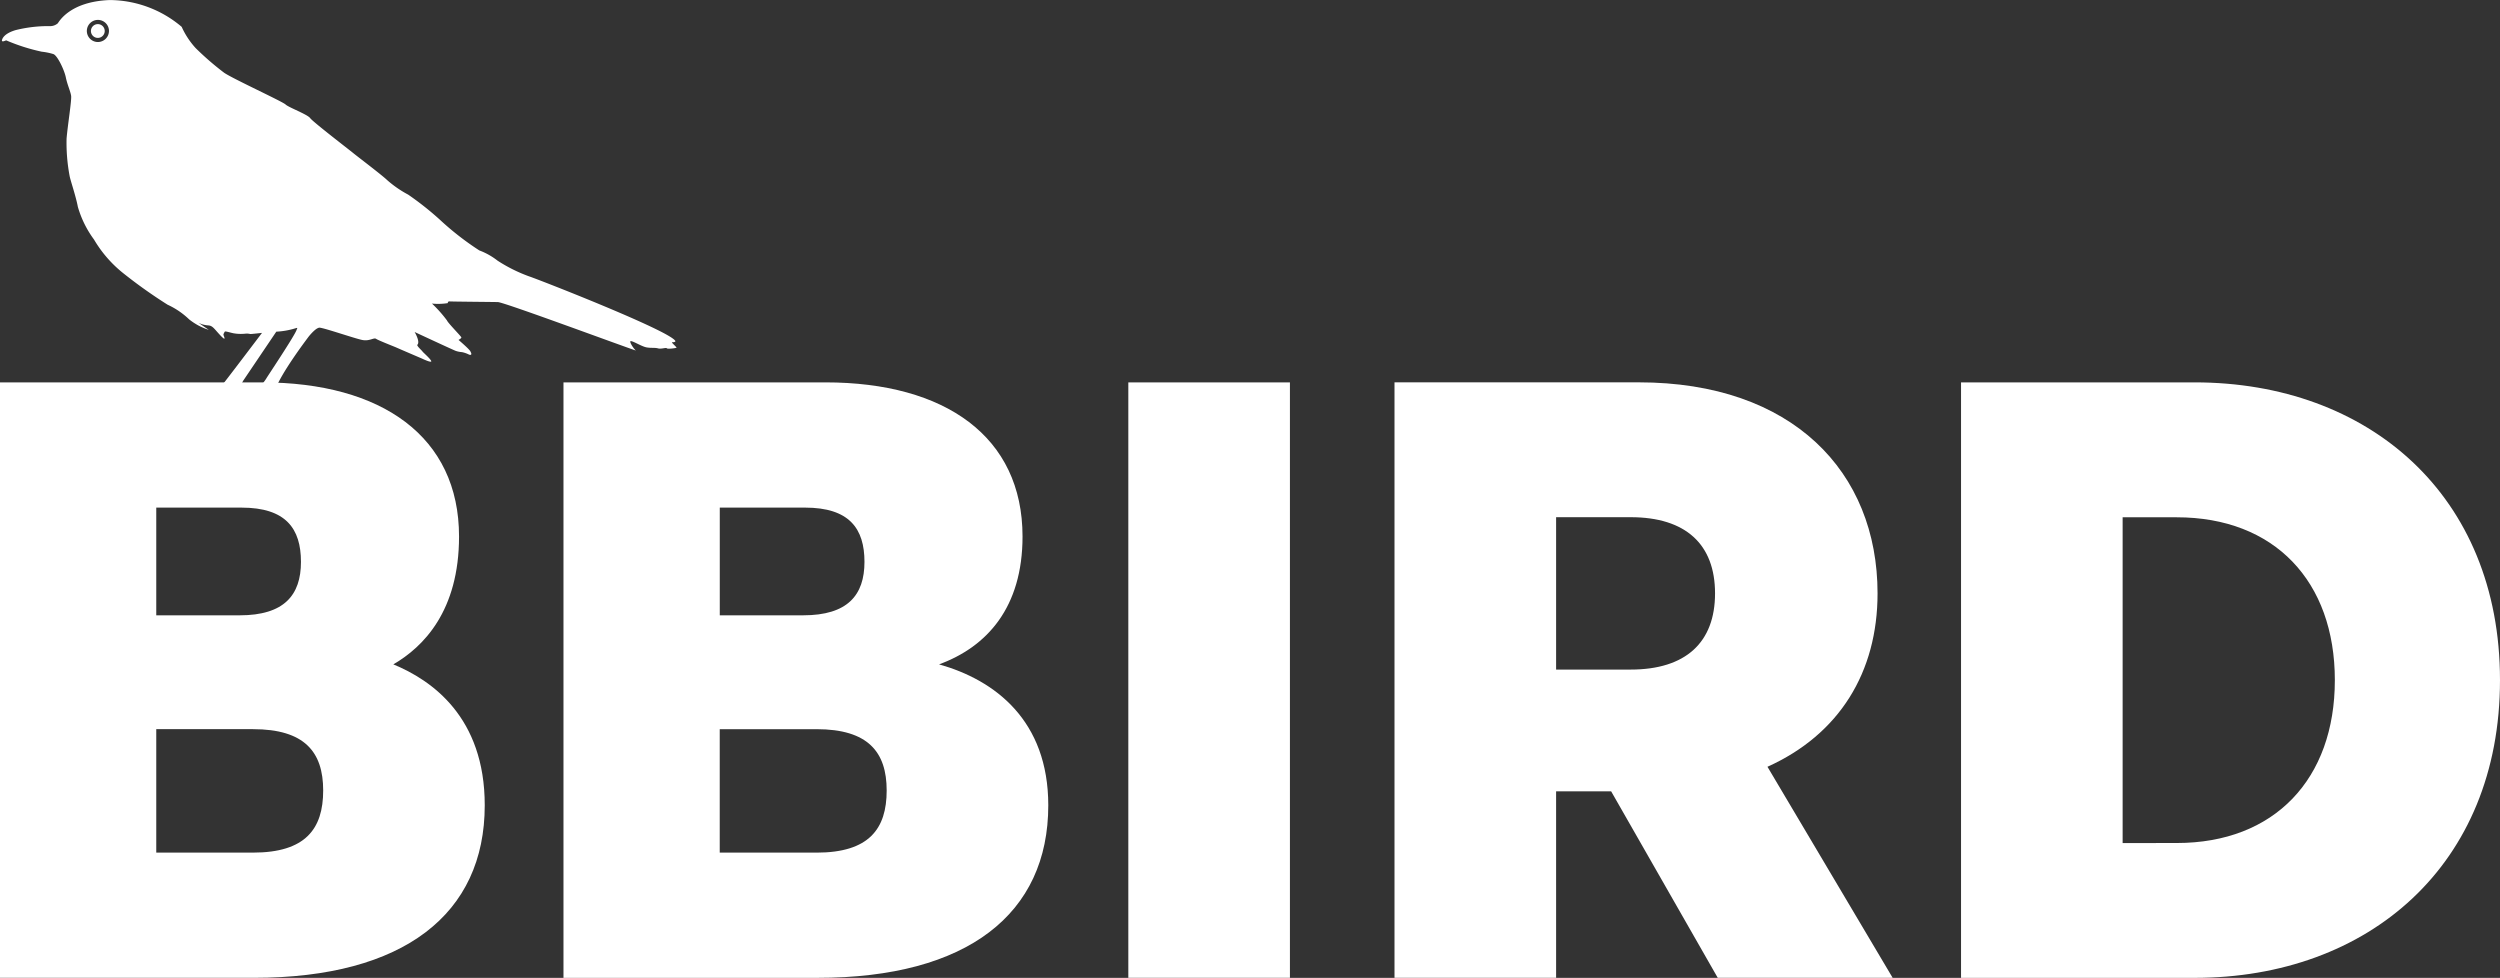
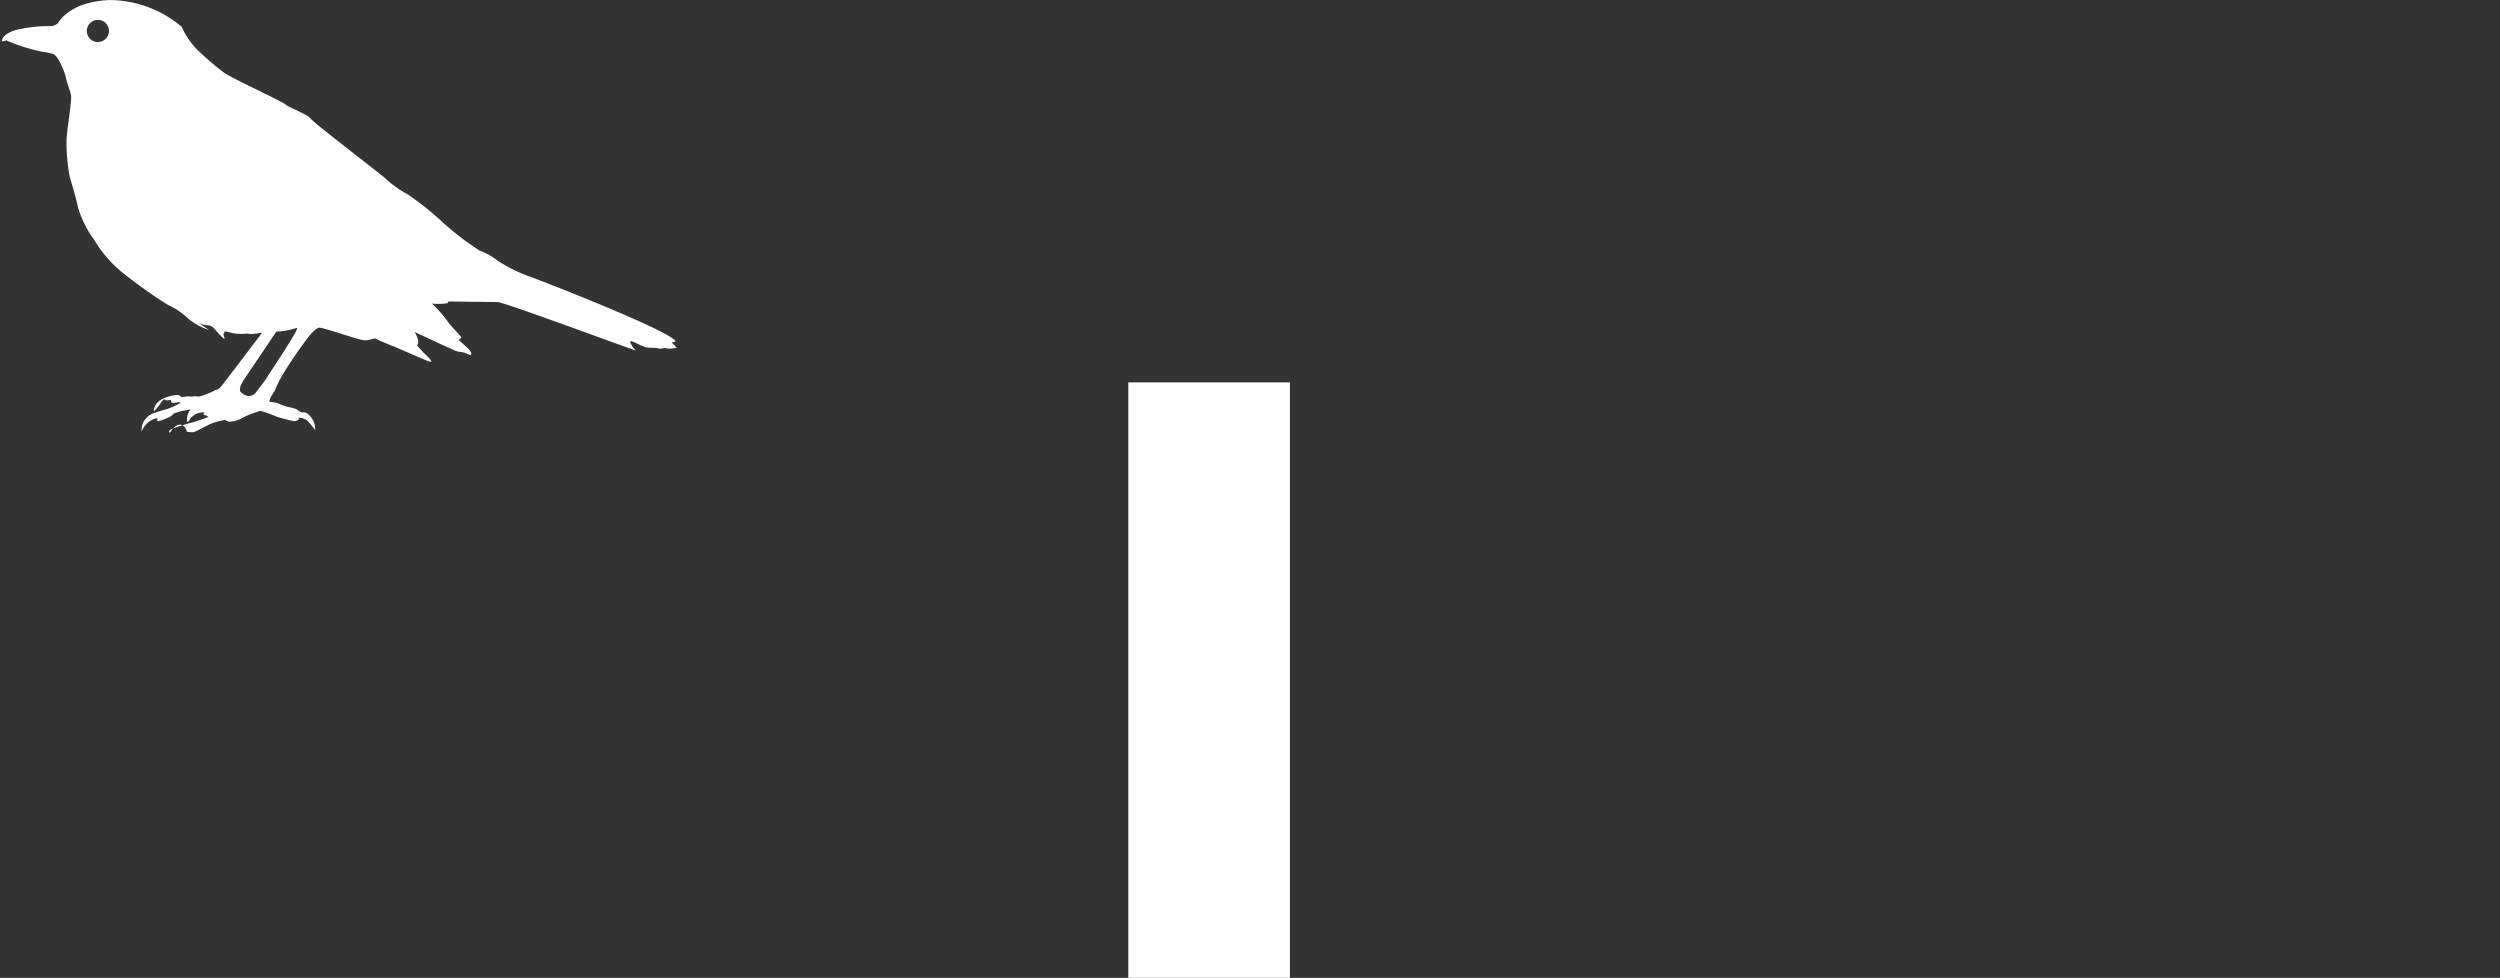
<svg xmlns="http://www.w3.org/2000/svg" width="290.137" height="113.485" viewBox="0 0 290.137 113.485">
  <rect x="0" y="0" width="290.137" height="113.485" fill="#333333" stroke="none" />
  <g id="Groupe_3186" data-name="Groupe 3186" transform="translate(-786.717 -1121.901)">
    <g id="Groupe_3188" data-name="Groupe 3188" transform="translate(786.936 1121.901)">
      <g id="Groupe_3186-2" data-name="Groupe 3186">
-         <path id="Tracé_1281" data-name="Tracé 1281" d="M798.044,1124.695a.8.8,0,1,0,.807.795A.8.8,0,0,0,798.044,1124.695Z" transform="translate(-786.917 -1121.896)" fill="#fff" />
        <path id="Tracé_1282" data-name="Tracé 1282" d="M864.7,1161.632c.054-.036.3.031.41-.129-.428-1.135-16.059-7.234-16.987-7.528a17.819,17.819,0,0,1-3.658-1.821,8,8,0,0,0-2.121-1.191,33.032,33.032,0,0,1-4.588-3.572,35.058,35.058,0,0,0-3.665-2.9,12.723,12.723,0,0,1-2.426-1.673c-.633-.611-3.549-2.813-3.984-3.175s-4.651-3.593-4.964-4.03-2.5-1.24-2.856-1.584-6.036-2.948-7.114-3.672a33.223,33.223,0,0,1-3.322-2.873,9.362,9.362,0,0,1-1.624-2.469,13.025,13.025,0,0,0-8.333-3.109c-4.717.176-5.925,2.574-6.053,2.708a1.358,1.358,0,0,1-.826.319,15.747,15.747,0,0,0-4.07.465c-1.615.487-1.581,1.24-1.581,1.24.064.136.3.017.495-.054a22.361,22.361,0,0,0,4.133,1.318,7.147,7.147,0,0,1,1.323.268c.476.123,1.3,1.873,1.467,2.709s.543,1.629.616,2.144-.413,3.51-.529,4.969a20.845,20.845,0,0,0,.357,4.35c.111.567.712,2.29.954,3.567a11.935,11.935,0,0,0,1.872,3.79,14.253,14.253,0,0,0,3.445,3.949,57.322,57.322,0,0,0,5.1,3.618,9.049,9.049,0,0,1,2.489,1.693,7.075,7.075,0,0,0,2.287,1.225l-1.2-.823a2.964,2.964,0,0,0,1.092.3c.565.023.7.368,1.469,1.179s.36.037.344-.077.106-.292.153-.371.468.066.987.183a4.969,4.969,0,0,0,1.454.045,1.511,1.511,0,0,1,.509.046c.149.008,1.37-.133,1.37-.133s-4.471,5.912-4.8,6.279-.411.232-.805.462a10.778,10.778,0,0,1-1.269.526c-.571.24-.643.046-.991.094a2.033,2.033,0,0,1-.678.007c-.137-.024-.771.133-.875.031s-.245-.406-1.725.091-1.421,1.618-1.421,1.618a4.758,4.758,0,0,0,.806-.972c.526-.758.455-.223.857-.308s.29-.04.366.182.658.054.82.046.381-.024.123.143a8.563,8.563,0,0,1-1.093.516c-.528.234-.713.172-1.933.633a2.047,2.047,0,0,0-1.352,2.112,2.482,2.482,0,0,1,1.641-1.54c.366-.022.134.112.169.254s.5,0,1.14-.291a1.875,1.875,0,0,0,.8-.533,7.539,7.539,0,0,1,1.467-.379c.7-.17.427-.118.279.194a1.608,1.608,0,0,0-.233.848c-.042.531.126.362.4-.07a1.88,1.88,0,0,1,1.331-.71c.492-.068.225.027.185.163s.147.1.437.26.041.081-.133.207a20.934,20.934,0,0,1-2.177.682c-1.639.52-2.391.731-2.034,1.06,1.234-1.906,1.95-.408,1.946-.231s.628.16.818.148,1.731-.911,2.269-1.074a9.281,9.281,0,0,1,1.4-.355.8.8,0,0,0,.48.21,3.068,3.068,0,0,0,1.416-.387,9.486,9.486,0,0,1,1.8-.746c.6-.229.3-.1.675-.035a13.77,13.77,0,0,1,1.544.571,20.32,20.32,0,0,0,2.118.551,1.5,1.5,0,0,0,.449-.165c.124-.061-.068-.267.217-.233a1.555,1.555,0,0,1,.832.336,9.891,9.891,0,0,1,.82.979c.13.185.094.146.06-.4a2.413,2.413,0,0,0-.8-1.345c-.295-.309-.7-.15-.864-.259a3.921,3.921,0,0,1-.455-.286c-.07-.077-.093-.03-.25-.1a4.755,4.755,0,0,0-.75-.186,5.929,5.929,0,0,1-1.137-.413c-.193-.107-.984-.166-1.021-.219s.052-.255.114-.439.147-.209.537-.891c.669-1.929,3.539-5.723,3.8-6.079s.933-1.121,1.325-1.161,4.156,1.271,5.006,1.431,1.328-.317,1.591-.134,2.17.922,2.36,1.012,2.961,1.277,2.961,1.277,1.174.565,1.075.288-.94-.991-1.016-1.112-.615-.584-.611-.76c.4-.332-.3-1.5-.3-1.5s4.574,2.131,4.792,2.2a2.838,2.838,0,0,0,.7.136,3.162,3.162,0,0,1,.808.281c.346.141.323-.117.191-.318.018-.177-1.395-1.38-1.395-1.38s.344-.179.328-.294-1.553-1.663-1.67-1.967a14.786,14.786,0,0,0-1.743-1.958,7.162,7.162,0,0,0,1.839-.052c-.021-.041.042-.224.192-.2s4.87.064,5.61.078,15.313,5.429,16.052,5.632c-.151-.023-.915-1.126-.6-1.1s1.271.625,1.8.725.962.012,1.346.118.927-.128,1.018-.01,1.09-.021,1.127-.07S864.646,1161.669,864.7,1161.632Zm-66.636-34.853a1.284,1.284,0,1,1,1.3-1.284A1.294,1.294,0,0,1,798.064,1126.779Zm23.087,33.371c-.151.594-3.406,5.447-3.531,5.678s-1.213,1.636-1.34,1.779a1.272,1.272,0,0,1-.72.266,1.738,1.738,0,0,1-.906-.476c-.154-.182-.077-.475-.041-.635a5.073,5.073,0,0,1,.335-.688l3.835-5.681a9.09,9.09,0,0,0,2.247-.4C821.3,1159.915,821.222,1159.965,821.15,1160.15Z" transform="translate(-786.936 -1121.901)" fill="#fff" />
      </g>
      <g id="Groupe_3187" data-name="Groupe 3187" transform="translate(65.175 44.376)">
-         <path id="Tracé_1283" data-name="Tracé 1283" d="M851.991,1166.195h30.4c13.91,0,22.876,6.3,22.876,17.888,0,8.231-4.122,12.8-9.687,14.838,6.491,1.828,12.675,6.505,12.675,16.361,0,12.6-9.378,20.022-26.792,20.022H851.991Zm27.822,27.034c5.153,0,7.11-2.338,7.11-6.2s-1.752-6.3-6.9-6.3h-9.893v12.5Zm1.546,27.542c6.08,0,8.141-2.743,8.141-7.214s-2.166-7.114-8.141-7.114H870.125v14.328Z" transform="translate(-851.991 -1166.195)" fill="#fff" />
        <path id="Tracé_1284" data-name="Tracé 1284" d="M917.423,1166.195h18.755V1235.3H917.423Z" transform="translate(-851.87 -1166.195)" fill="#fff" />
-         <path id="Tracé_1285" data-name="Tracé 1285" d="M967.013,1235.3H948.258v-69.109H976.6c17.827,0,27.718,10.367,27.718,24.493,0,9.147-4.429,16.363-12.777,20.123l14.53,24.493h-20.3L973.4,1213.657h-6.388Zm8.656-35.774c6.388,0,9.789-3.152,9.789-8.842s-3.4-8.842-9.789-8.842h-8.656v17.685Z" transform="translate(-851.813 -1166.195)" fill="#fff" />
-         <path id="Tracé_1286" data-name="Tracé 1286" d="M1013.886,1166.195h27.1c20.2,0,35.448,13.11,35.448,34.555s-15.25,34.555-35.448,34.555h-27.1Zm25.039,53.459c11.335,0,18.343-7.42,18.343-18.9s-7.008-18.9-18.343-18.9h-6.285v37.808Z" transform="translate(-851.692 -1166.195)" fill="#fff" />
      </g>
    </g>
-     <path id="Tracé_1287" data-name="Tracé 1287" d="M832.365,1198.921c3.5-2.034,7.626-6.2,7.626-14.839,0-11.584-8.966-17.886-22.877-17.886h-30.4V1235.3h29.469c17.416,0,26.791-7.419,26.791-20.021C842.978,1205.019,836.8,1200.751,832.365,1198.921Zm-27.513-5.691v-12.5h9.893c5.152,0,6.9,2.437,6.9,6.3s-1.959,6.2-7.11,6.2Zm19.372,20.326c0,4.47-2.062,7.213-8.141,7.213H804.852v-14.327h11.231C822.059,1206.442,824.224,1209.082,824.224,1213.556Z" transform="translate(0 0.082)" fill="#fff" />
  </g>
</svg>